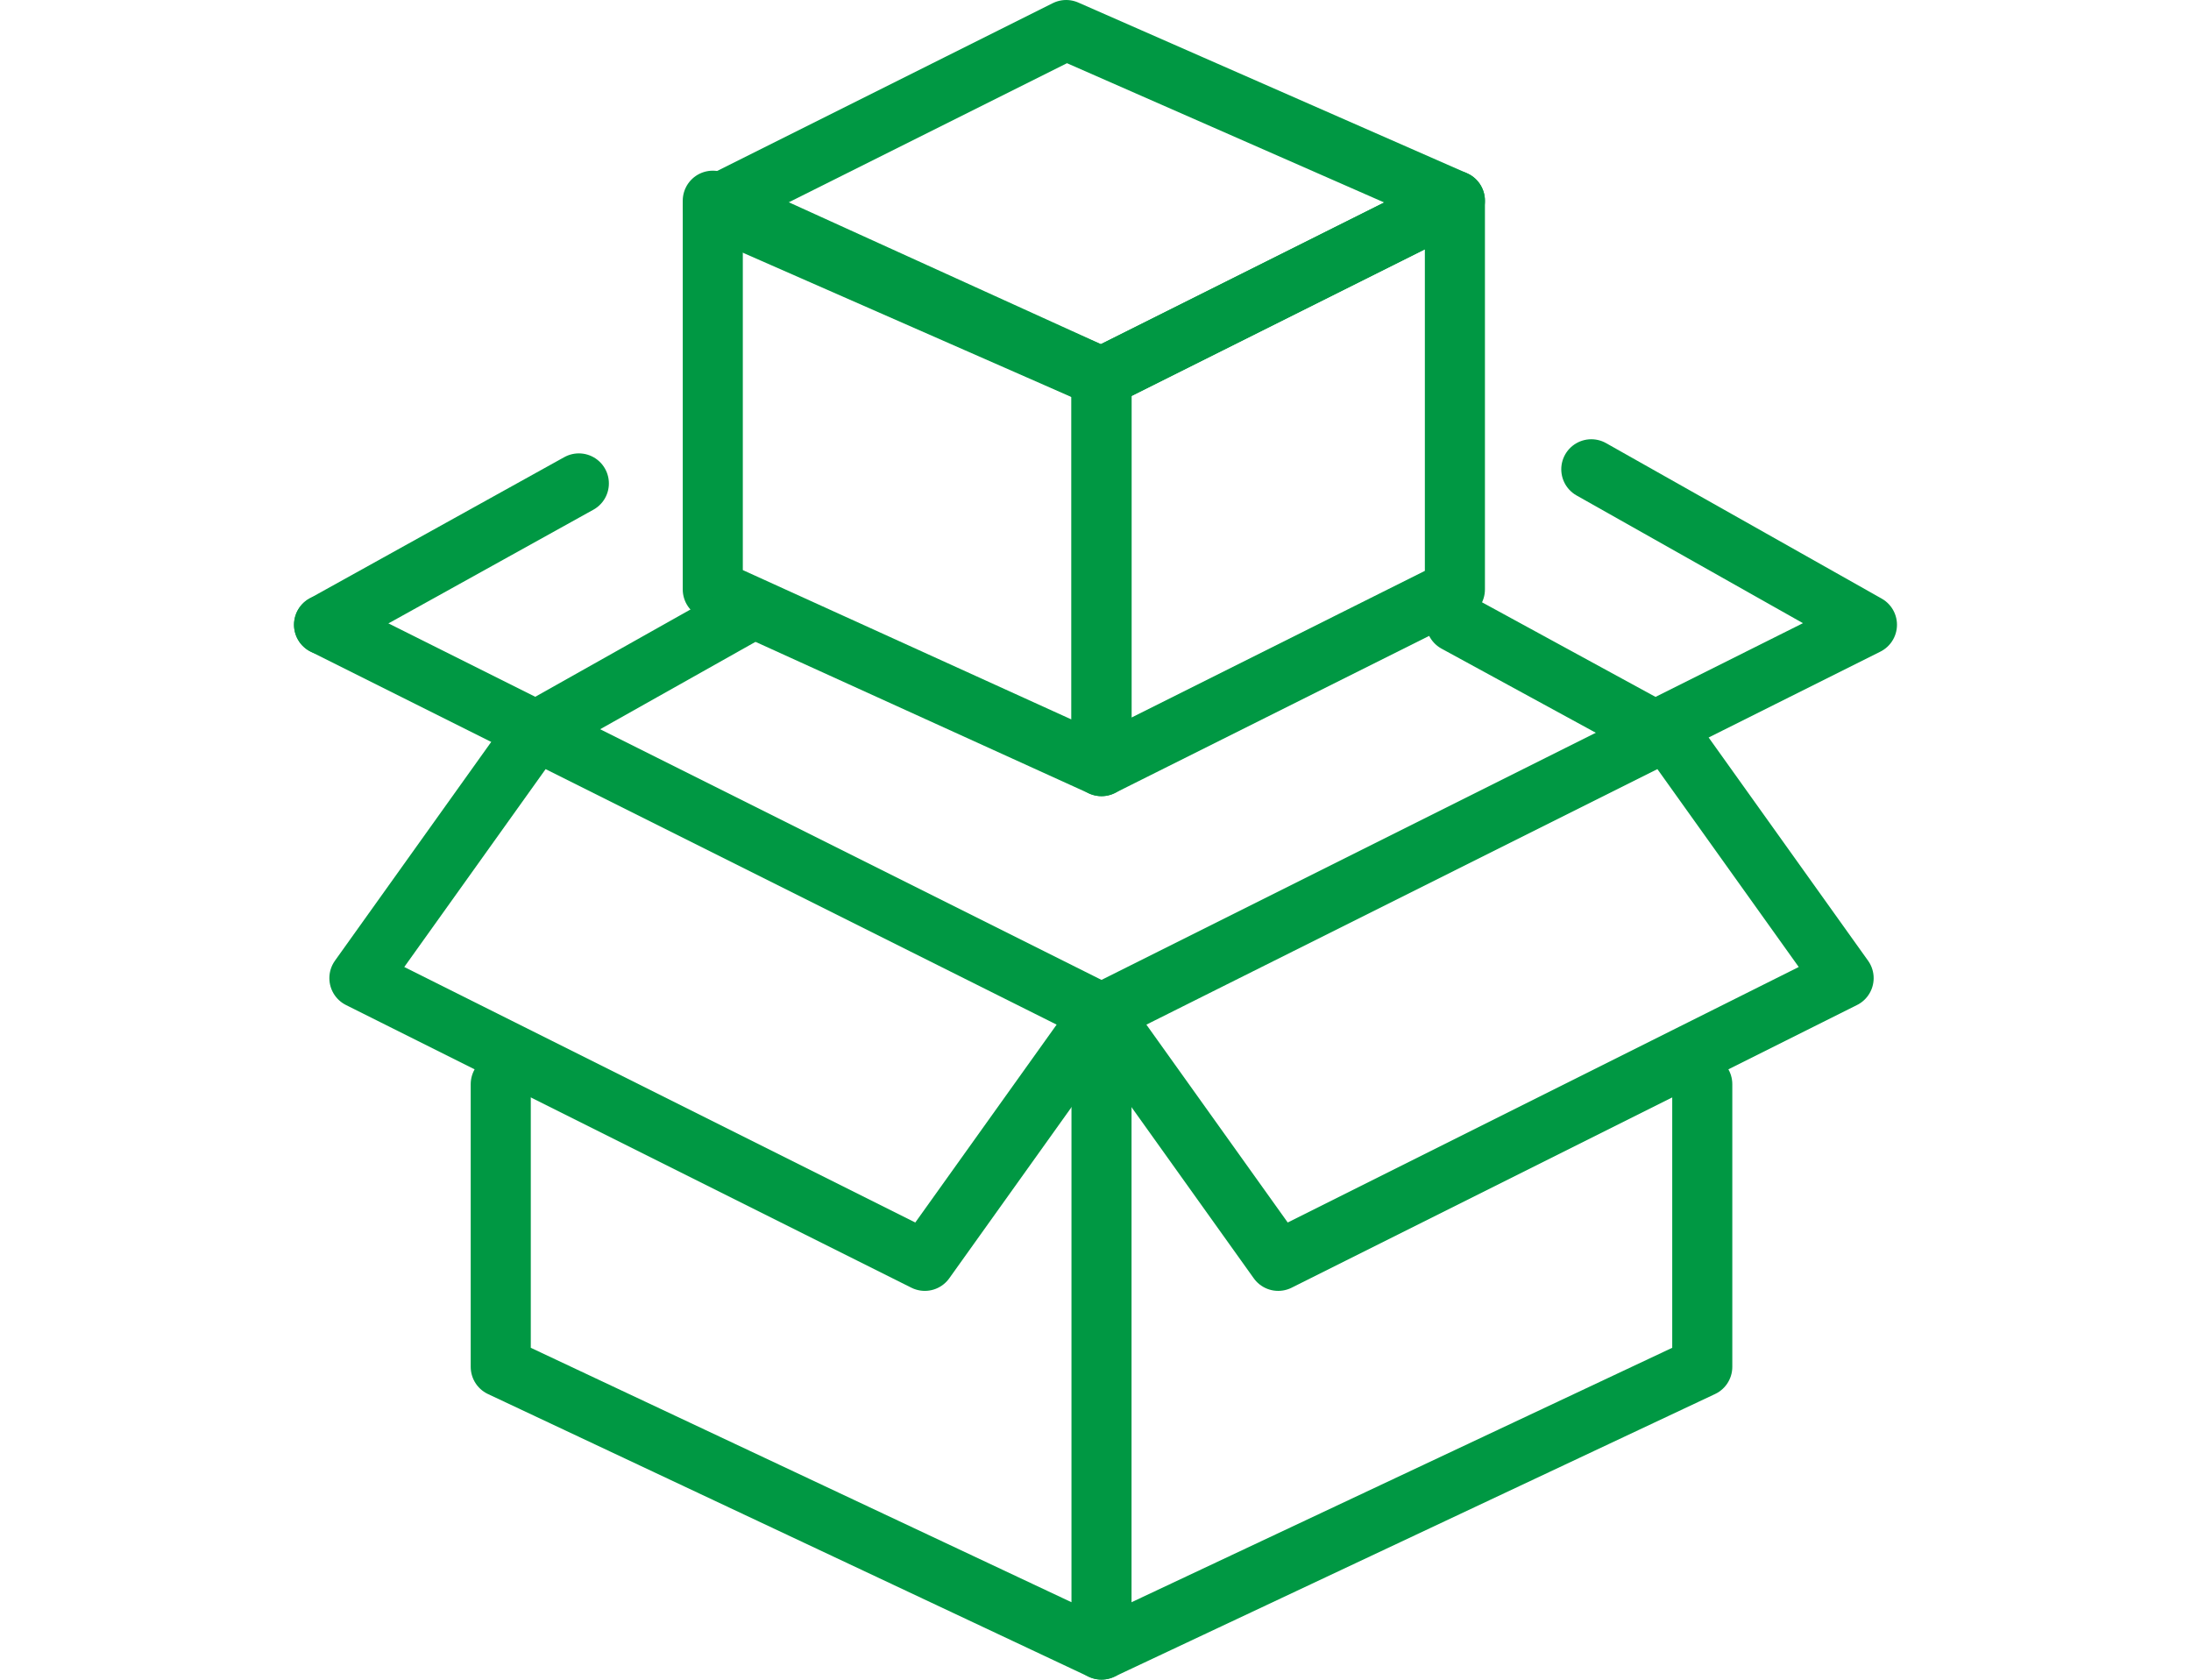
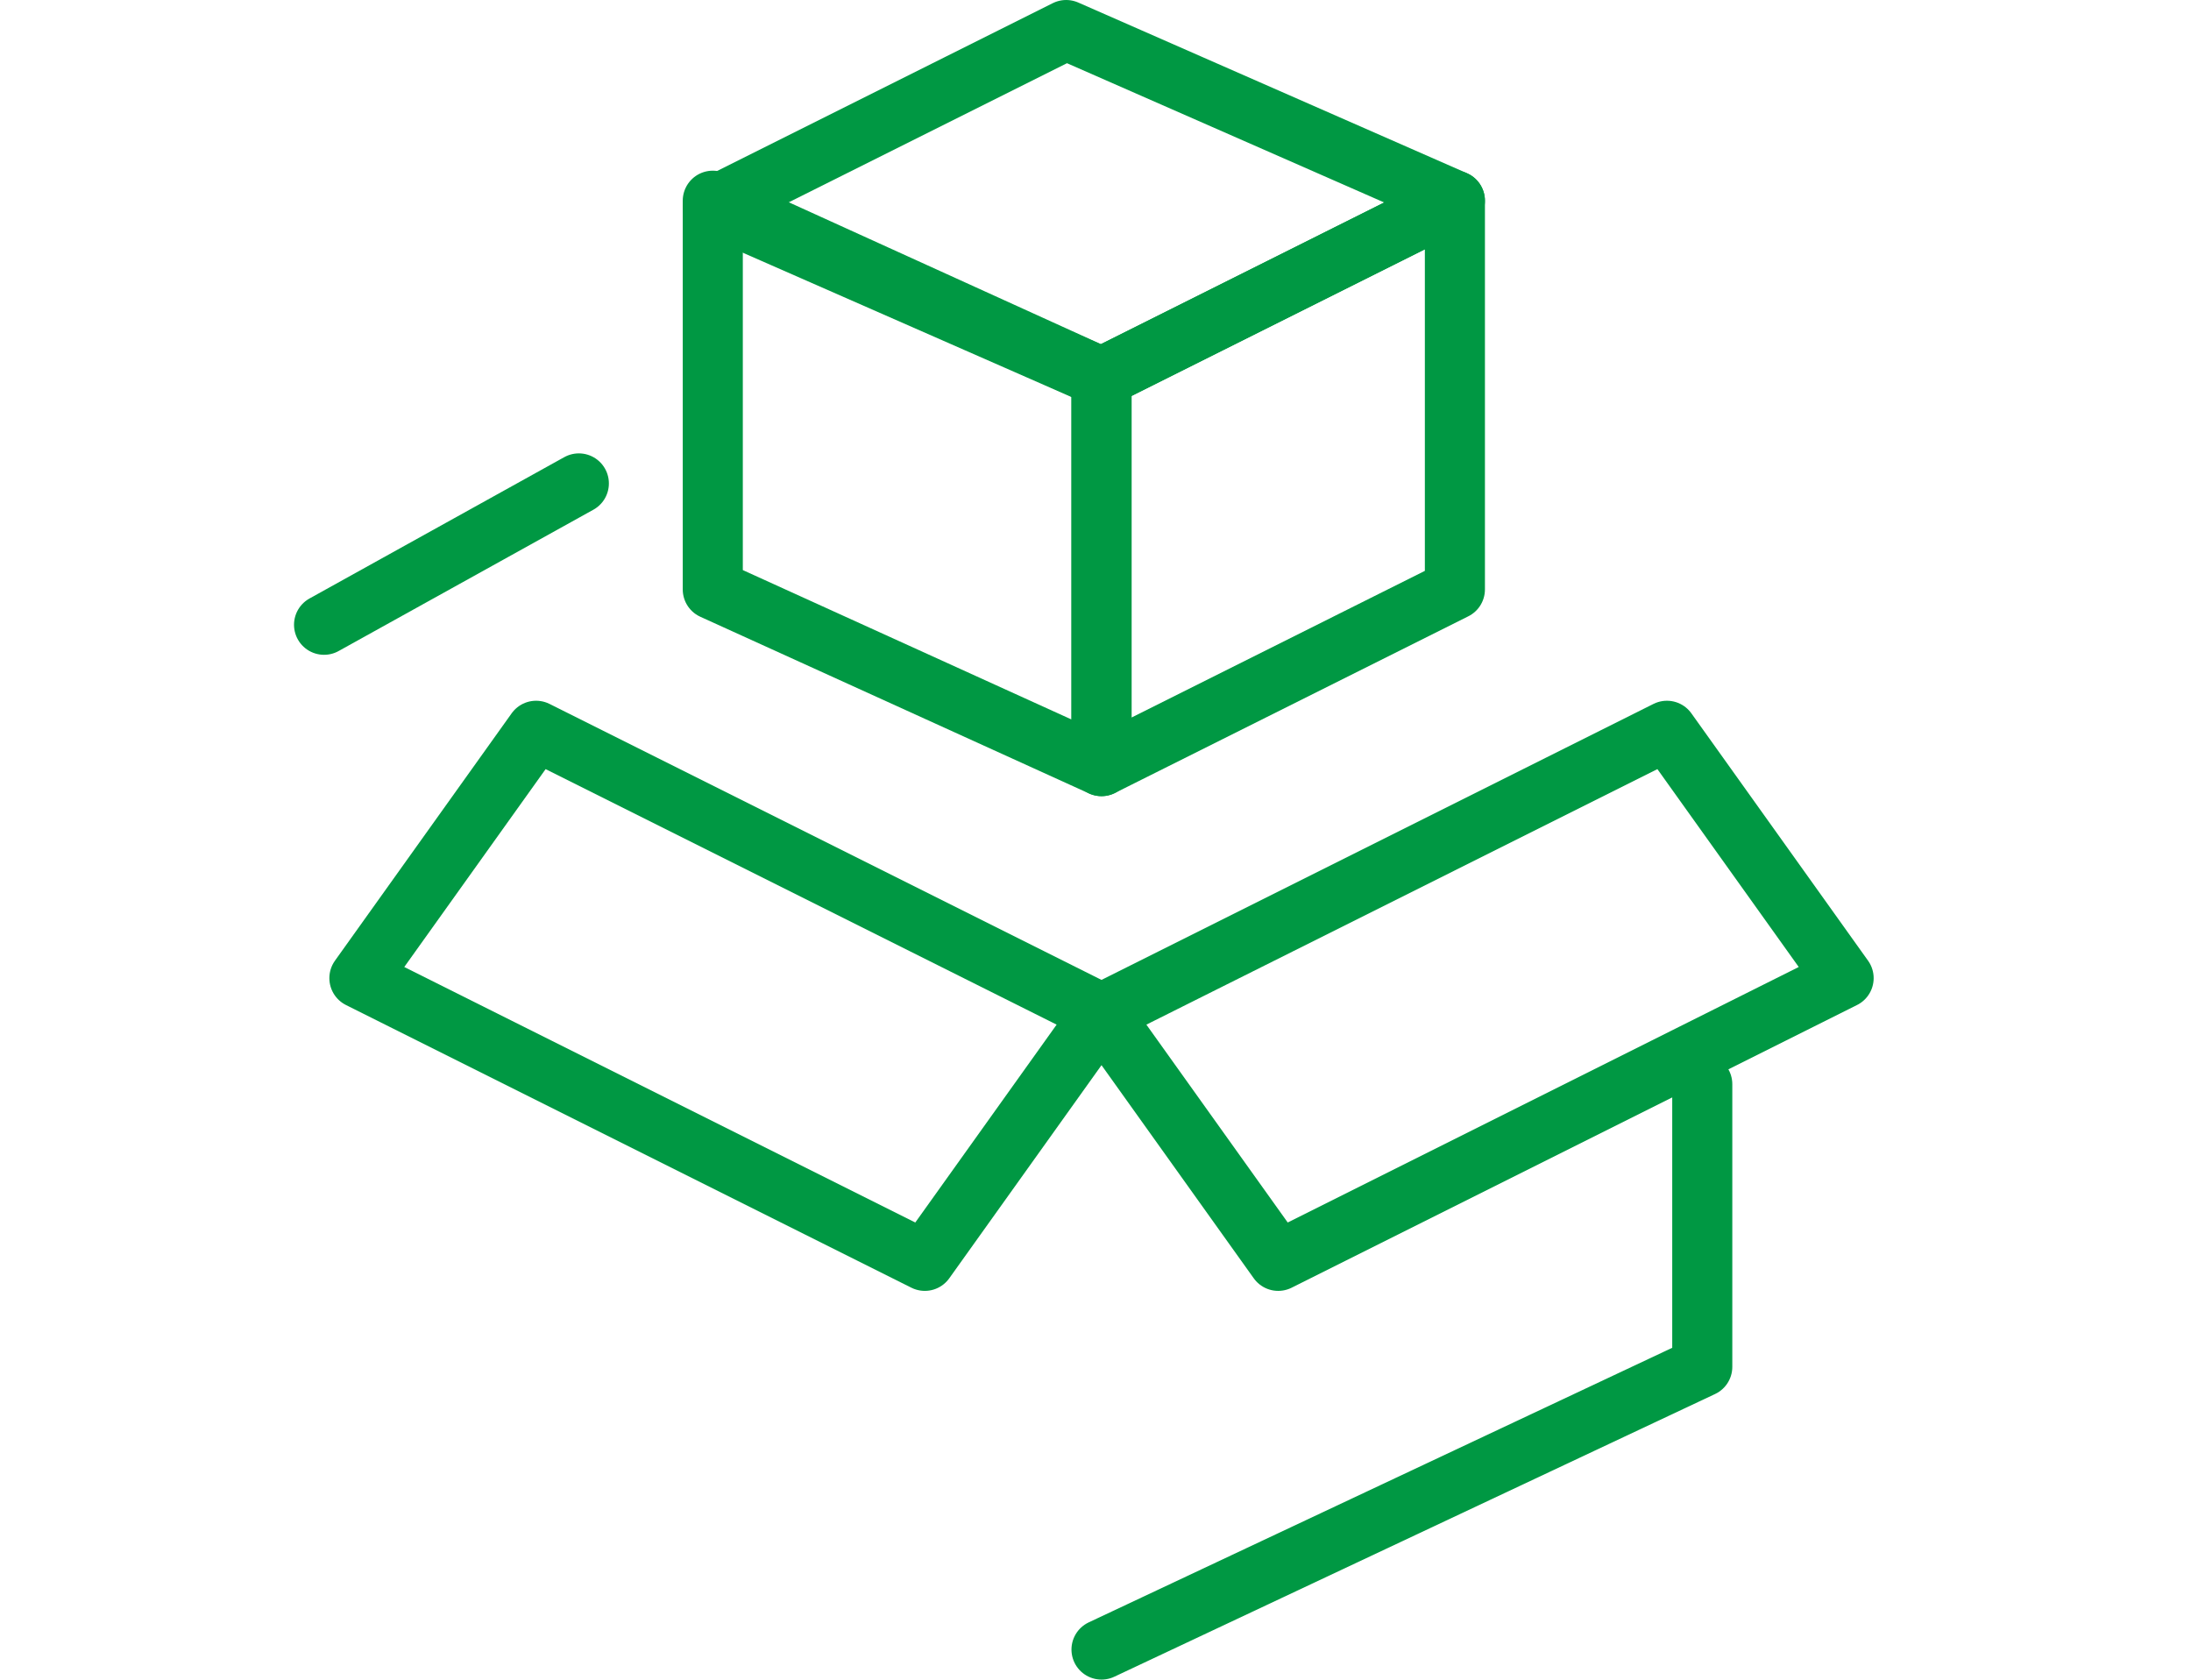
<svg xmlns="http://www.w3.org/2000/svg" viewBox="0 0 62 47.53">
  <polygon points="31.17 21.68 20.17 16.68 20.17 5.68 31.17 10.68 31.17 21.68" style="fill:none;stroke:#009843;stroke-linecap:round;stroke-linejoin:round;stroke-width:1.7px" />
  <polygon points="31.17 21.68 41.17 16.68 41.17 5.68 31.17 10.68 31.17 21.68" style="fill:none;stroke:#009843;stroke-linecap:round;stroke-linejoin:round;stroke-width:1.7px" />
  <polygon points="20.17 5.85 30.17 0.85 41.17 5.68 31.17 10.68 20.17 5.85" style="fill:none;stroke:#009843;stroke-linecap:round;stroke-linejoin:round;stroke-width:1.7px" />
  <polygon points="26.17 35.68 10.17 27.68 15.17 20.68 31.17 28.68 26.17 35.68" style="fill:none;stroke:#009843;stroke-linecap:round;stroke-linejoin:round;stroke-width:1.7px" />
  <polygon points="36.17 35.68 52.17 27.68 47.17 20.68 31.17 28.68 36.17 35.68" style="fill:none;stroke:#009843;stroke-linecap:round;stroke-linejoin:round;stroke-width:1.7px" />
-   <polyline points="9.17 17.68 15.17 20.68 21.02 17.39" style="fill:none;stroke:#009843;stroke-linecap:round;stroke-linejoin:round;stroke-width:1.7px" />
  <line x1="9.17" y1="17.68" x2="16.38" y2="13.68" style="fill:none;stroke:#009843;stroke-linecap:round;stroke-linejoin:round;stroke-width:1.7px" />
-   <polyline points="45.03 13.28 52.83 17.68 46.83 20.68 41.2 17.61" style="fill:none;stroke:#009843;stroke-linecap:round;stroke-linejoin:round;stroke-width:1.7px" />
-   <polyline points="14.17 30.68 14.17 38.68 31.17 46.68 31.17 29.68" style="fill:none;stroke:#009843;stroke-linecap:round;stroke-linejoin:round;stroke-width:1.7px" />
  <polyline points="48.17 30.68 48.17 38.68 31.17 46.68" style="fill:none;stroke:#009843;stroke-linecap:round;stroke-linejoin:round;stroke-width:1.7px" />
  <rect y="0.27" width="62" height="47" style="fill:none" />
</svg>